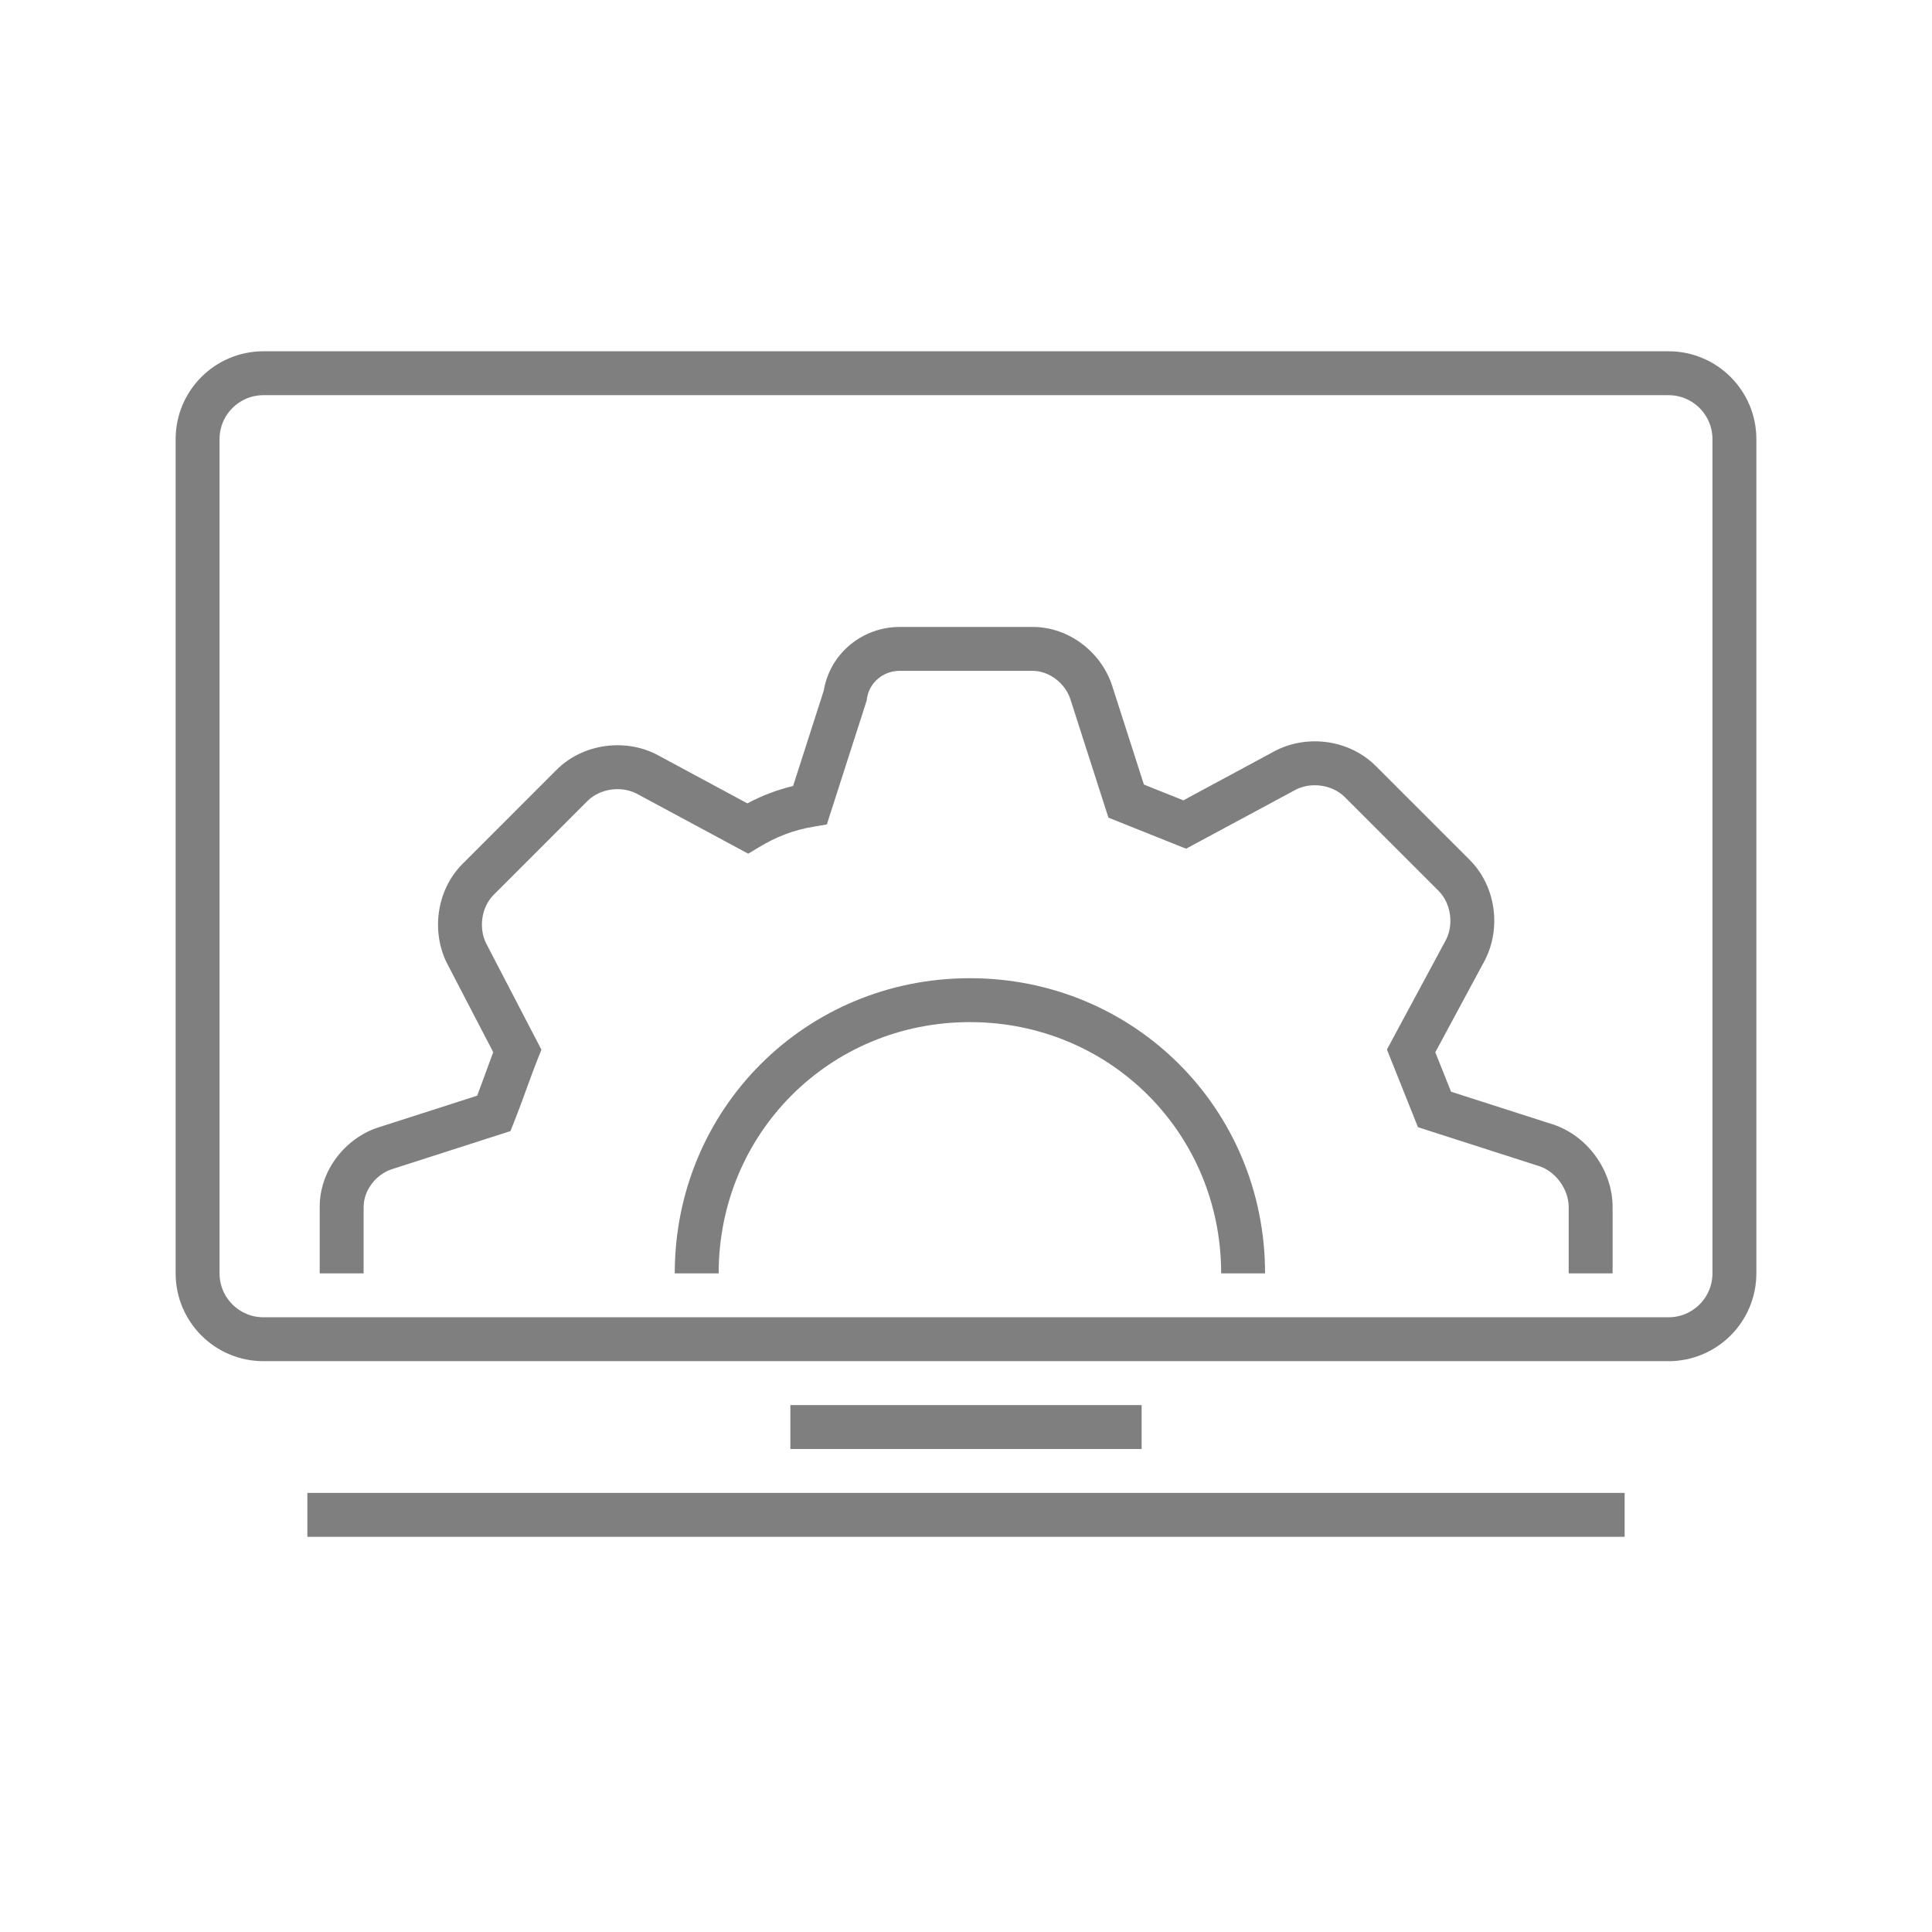
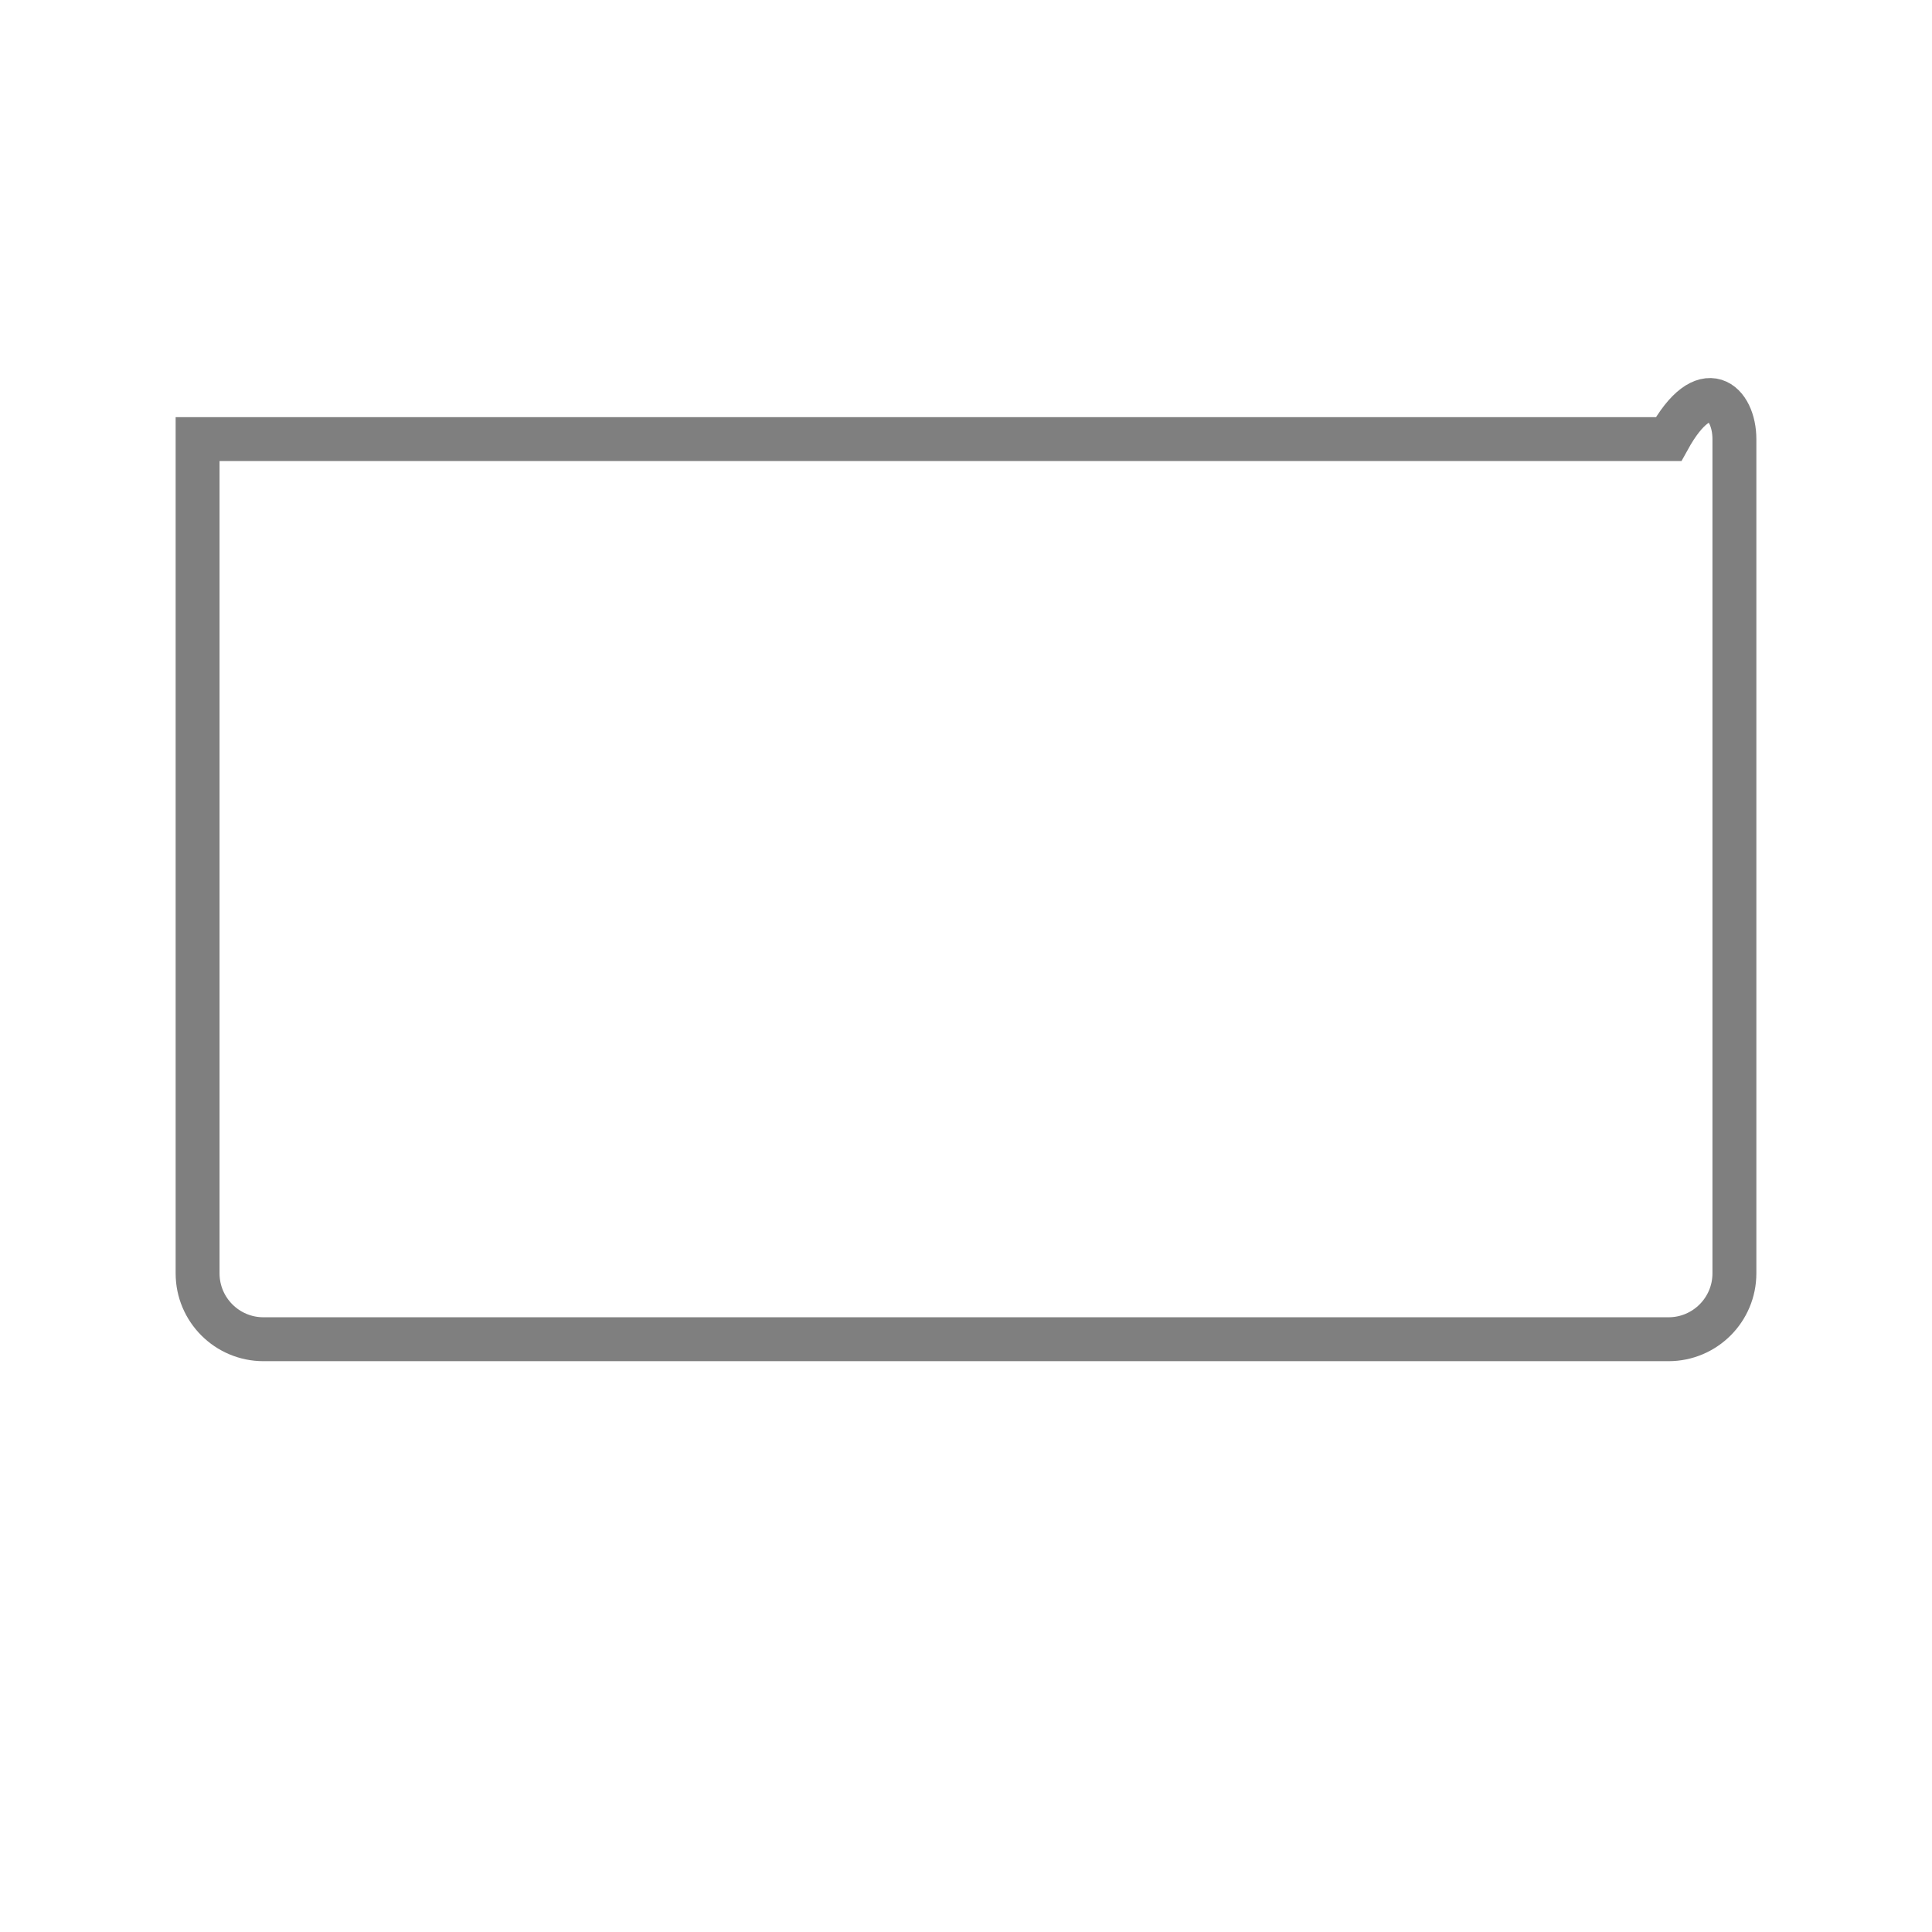
<svg xmlns="http://www.w3.org/2000/svg" width="44" height="44" viewBox="0 0 44 44" fill="none">
  <g opacity="0.5">
-     <path d="M4.5 10C4.5 9.172 5.172 8.5 6 8.5H38C38.828 8.5 39.5 9.172 39.5 10V29C39.5 29.828 38.828 30.5 38 30.5H6C5.172 30.5 4.5 29.828 4.5 29V10Z" stroke="black" />
-     <path fill-rule="evenodd" clip-rule="evenodd" d="M36.726 29V27.489C36.726 26.654 36.145 25.833 35.305 25.588L33.047 24.863L32.688 23.965L33.822 21.859L33.825 21.853L33.828 21.846C34.186 21.13 34.073 20.184 33.468 19.58L31.335 17.447C30.73 16.842 29.784 16.728 29.069 17.086L29.062 17.09L29.055 17.093L26.95 18.227L26.052 17.868L25.324 15.603L25.324 15.603L25.322 15.598C25.084 14.881 24.373 14.278 23.515 14.278H20.492C19.645 14.278 18.904 14.875 18.76 15.729L18.062 17.901C17.686 17.99 17.348 18.123 17.02 18.296L14.952 17.182L14.945 17.178L14.938 17.175C14.223 16.817 13.277 16.931 12.672 17.535L10.539 19.669C9.934 20.273 9.821 21.219 10.178 21.935L10.178 21.935L10.182 21.942L11.233 23.963C11.17 24.13 11.107 24.302 11.046 24.469L11.046 24.469L11.045 24.474C10.985 24.639 10.926 24.8 10.868 24.953L8.606 25.68L8.606 25.68L8.601 25.681C7.884 25.92 7.281 26.63 7.281 27.489V29H8.281V27.489C8.281 27.104 8.566 26.748 8.915 26.631L11.401 25.832L11.625 25.76L11.712 25.541C11.804 25.312 11.895 25.061 11.983 24.82L11.983 24.82L11.985 24.815C12.074 24.569 12.16 24.333 12.245 24.119L12.331 23.906L12.225 23.703L11.071 21.484C10.898 21.134 10.962 20.659 11.246 20.376L13.379 18.242C13.662 17.96 14.134 17.895 14.485 18.067L16.789 19.307L17.039 19.442L17.283 19.296C17.68 19.057 18.066 18.904 18.53 18.827L18.831 18.776L18.924 18.486L19.724 15.998L19.737 15.957L19.743 15.915C19.795 15.548 20.11 15.278 20.492 15.278H23.515C23.899 15.278 24.255 15.562 24.373 15.912L24.374 15.914L25.172 18.398L25.244 18.621L25.462 18.709L26.796 19.242L27.012 19.329L27.218 19.218L29.522 17.978C29.872 17.806 30.345 17.871 30.628 18.154L32.761 20.287C33.044 20.57 33.109 21.042 32.937 21.393L31.697 23.696L31.586 23.902L31.673 24.119L32.206 25.452L32.293 25.671L32.517 25.743L35.006 26.543L35.014 26.545L35.022 26.547C35.422 26.662 35.726 27.082 35.726 27.489V29H36.726ZM28.811 29C28.811 25.257 25.832 22.278 22.089 22.278C18.346 22.278 15.367 25.257 15.367 29H16.367C16.367 25.809 18.898 23.278 22.089 23.278C25.279 23.278 27.811 25.809 27.811 29H28.811Z" fill="black" />
-     <line x1="7" y1="34.5" x2="37" y2="34.5" stroke="black" />
-     <line x1="18" y1="32.5" x2="26" y2="32.5" stroke="black" />
+     <path d="M4.5 10H38C38.828 8.5 39.5 9.172 39.5 10V29C39.5 29.828 38.828 30.5 38 30.5H6C5.172 30.5 4.5 29.828 4.5 29V10Z" stroke="black" />
  </g>
</svg>